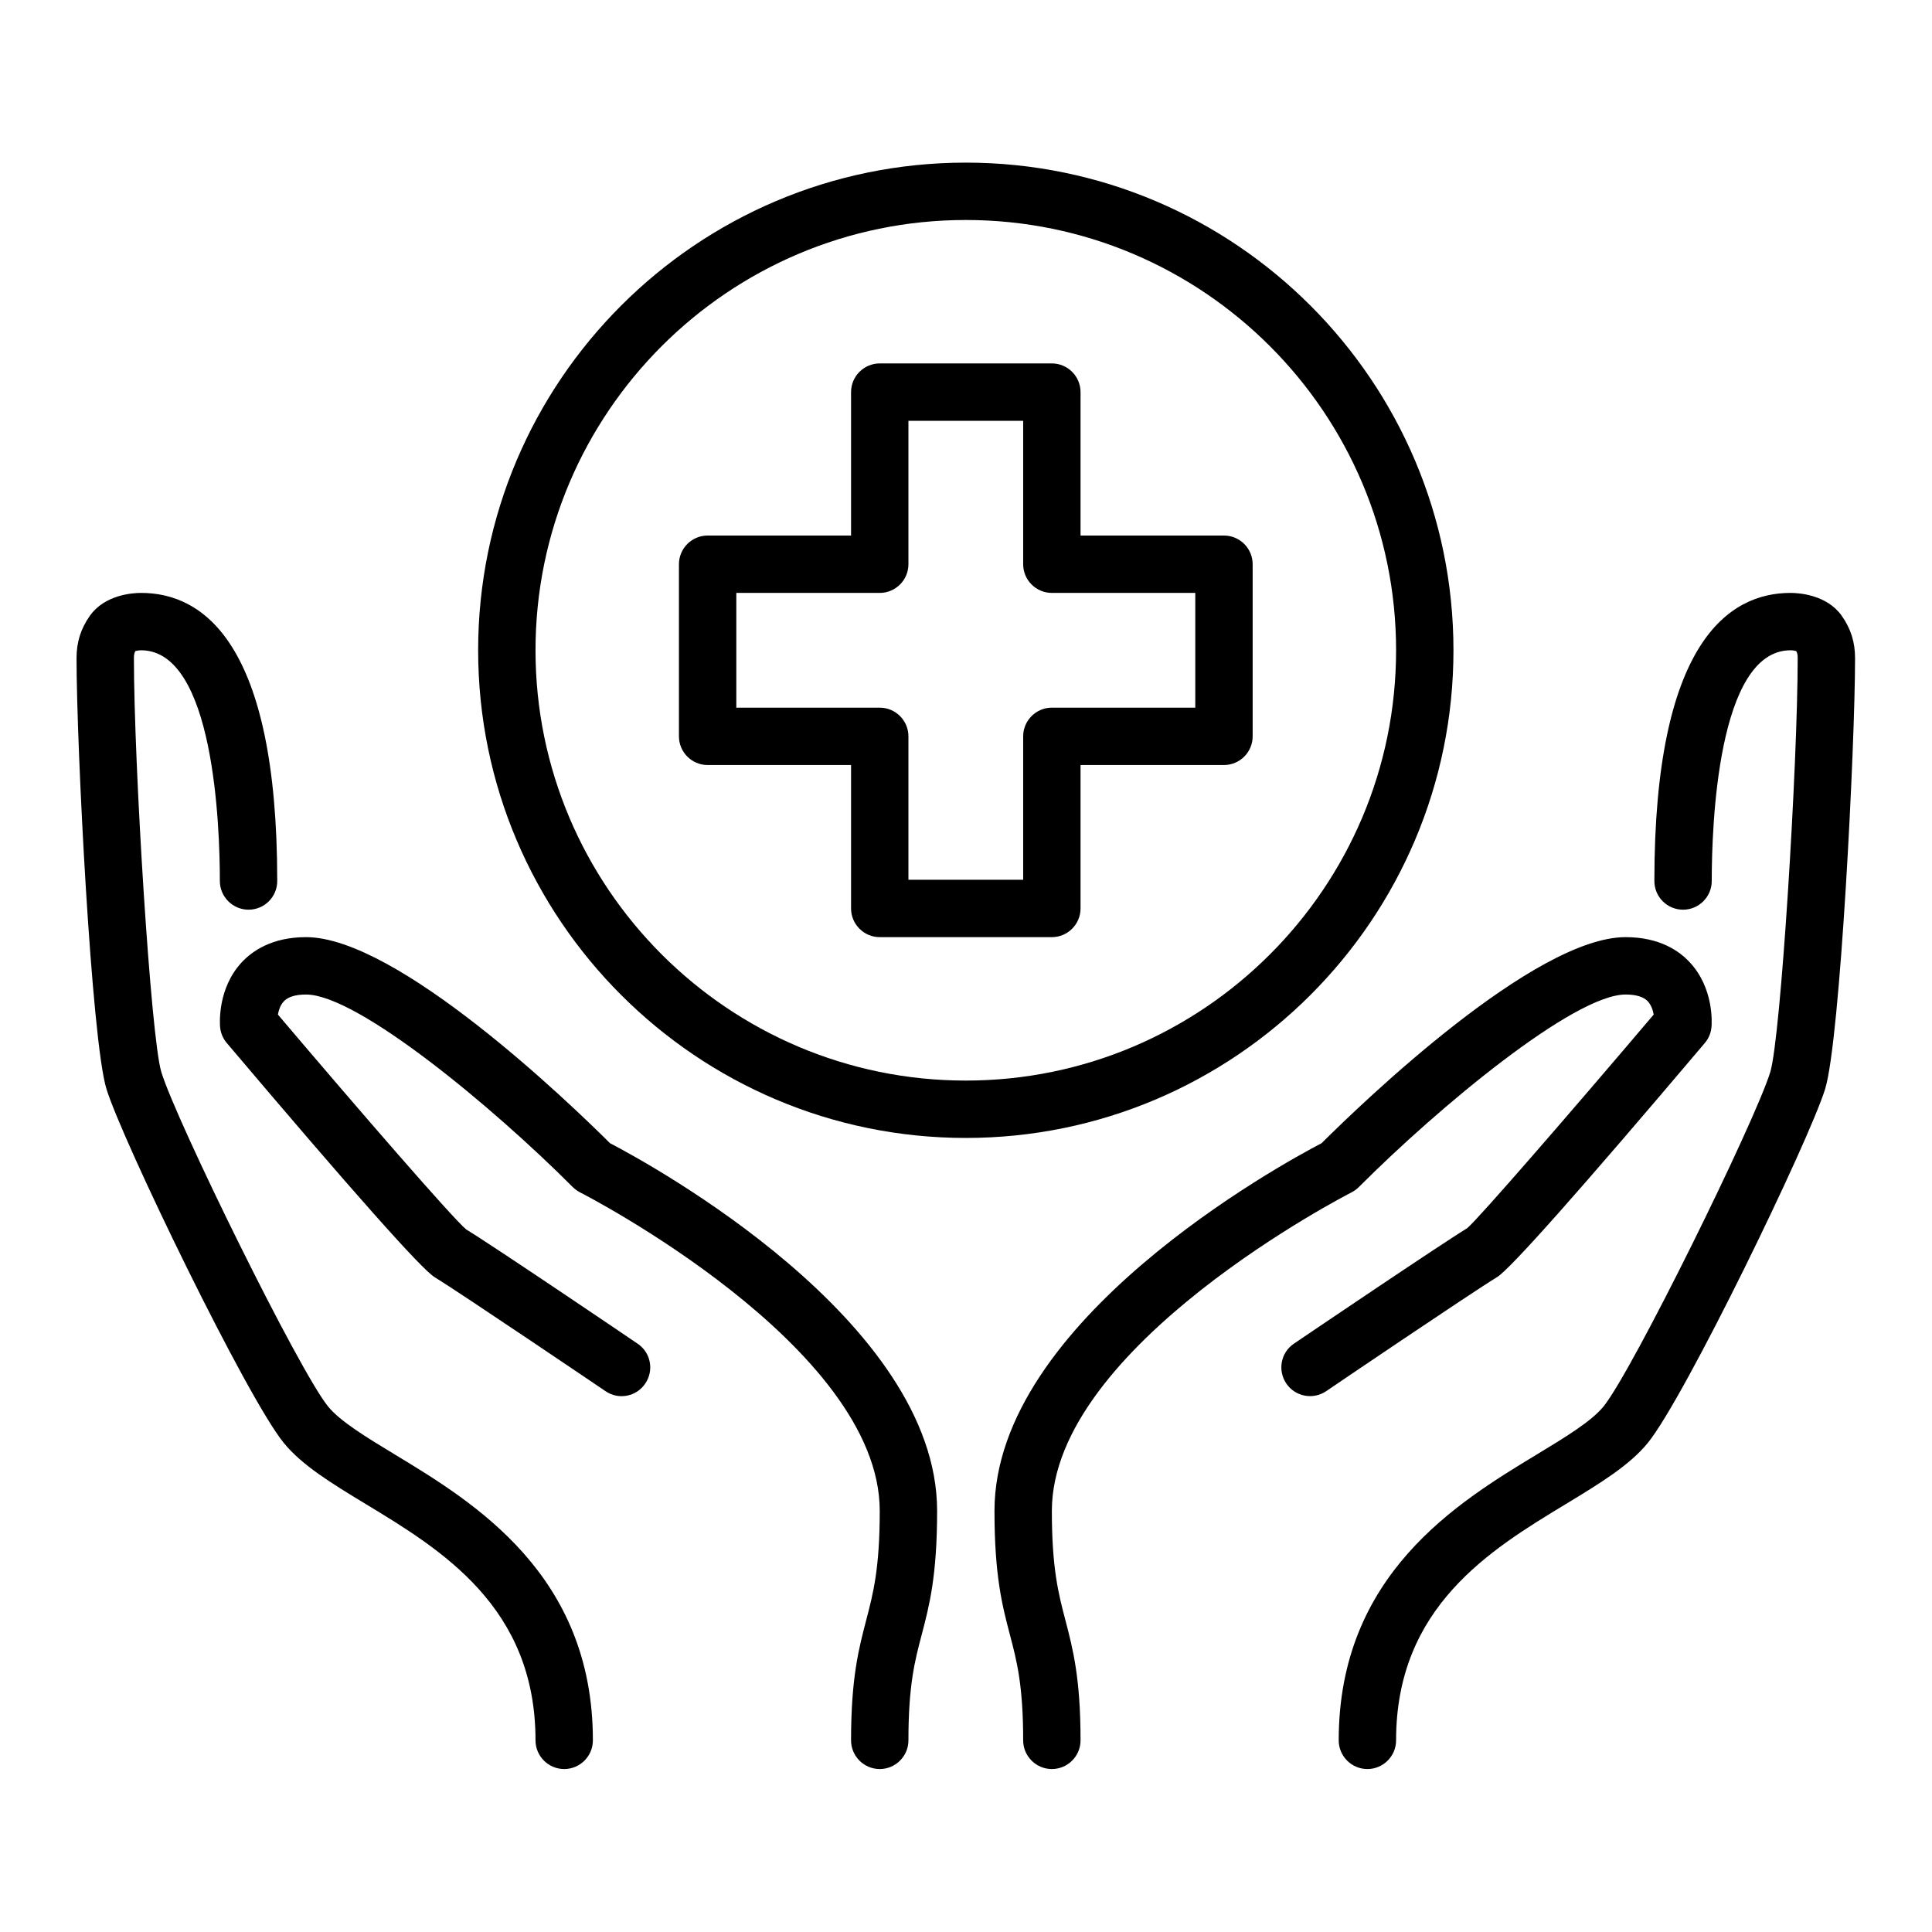
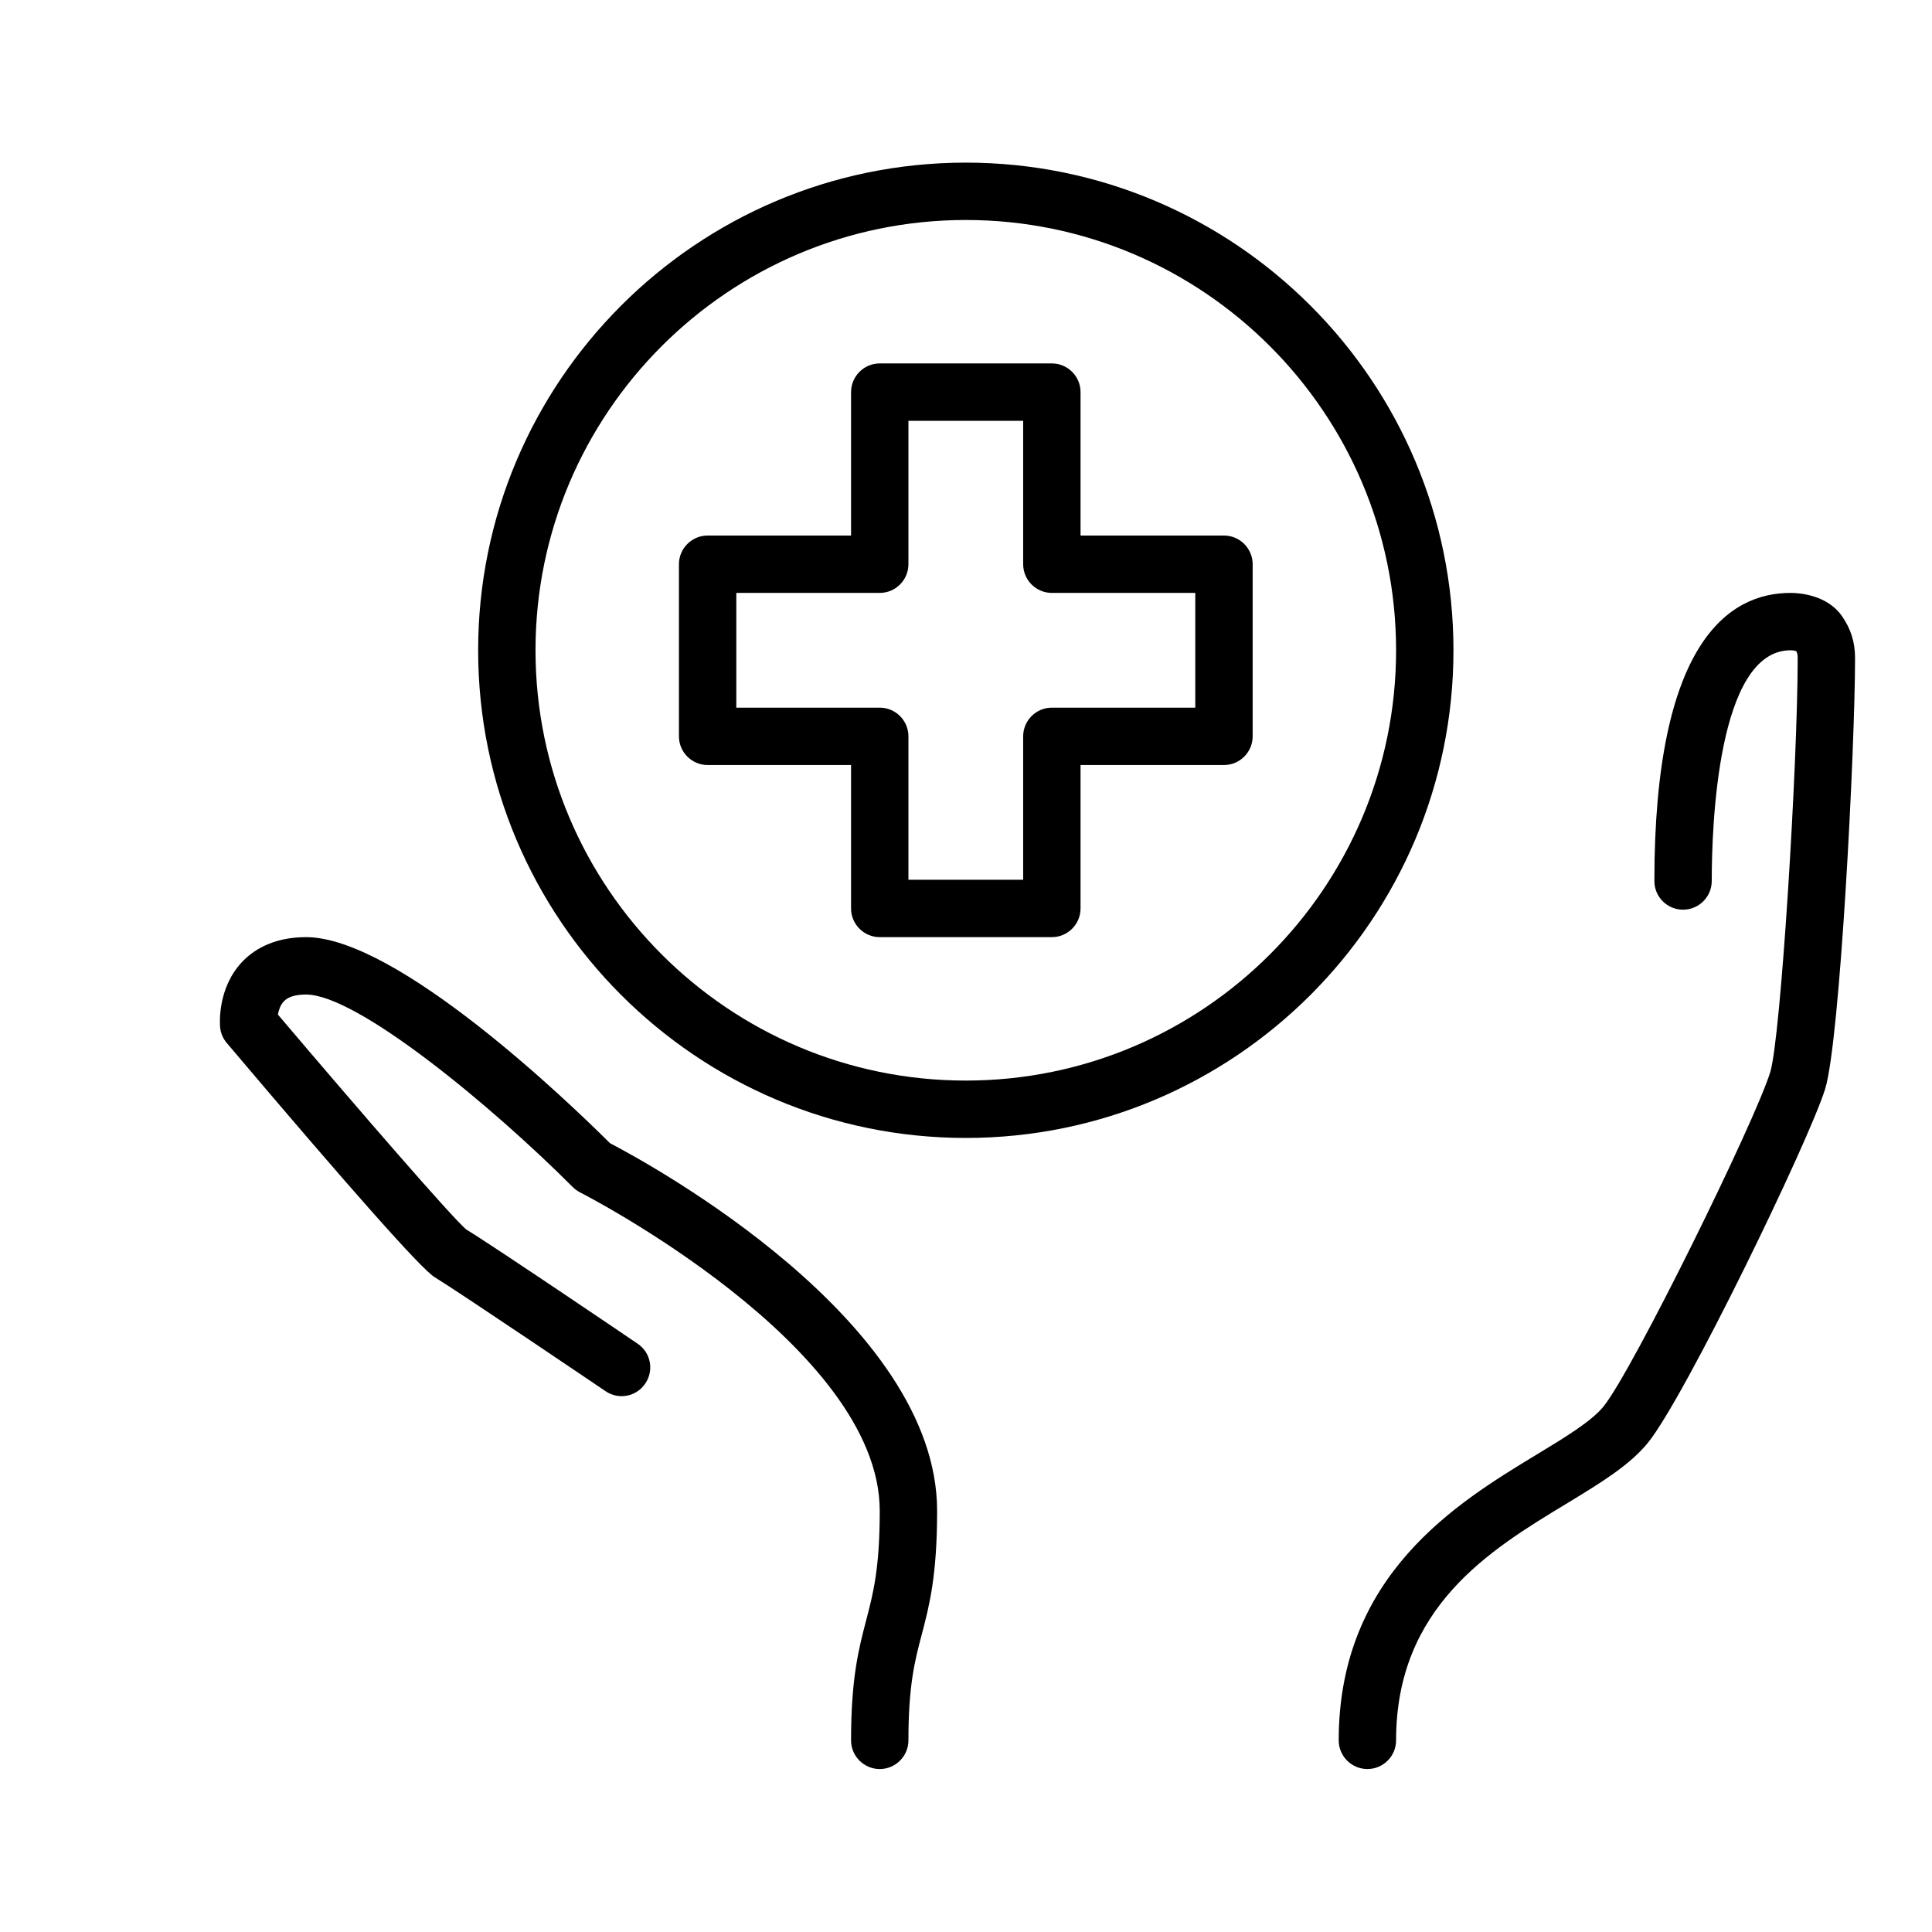
<svg xmlns="http://www.w3.org/2000/svg" width="1080" zoomAndPan="magnify" viewBox="0 0 810 810" height="1080" preserveAspectRatio="xMidYMid meet" version="1.0">
  <defs>
    <clipPath id="a722229fd1">
      <path d="M 416 392 L 718 392 L 718 741.68 L 416 741.68 Z M 416 392 " clip-rule="nonzero" />
    </clipPath>
    <clipPath id="b3c59eea8b">
      <path d="M 92 392 L 393 392 L 393 741.68 L 92 741.68 Z M 92 392 " clip-rule="nonzero" />
    </clipPath>
    <clipPath id="54af9610dd">
      <path d="M 561 248 L 778 248 L 778 741.68 L 561 741.68 Z M 561 248 " clip-rule="nonzero" />
    </clipPath>
    <clipPath id="8ab0e9e32a">
-       <path d="M 32 248 L 249 248 L 249 741.68 L 32 741.68 Z M 32 248 " clip-rule="nonzero" />
-     </clipPath>
+       </clipPath>
    <clipPath id="2ffbb94831">
      <path d="M 200 68.18 L 610 68.18 L 610 478 L 200 478 Z M 200 68.18 " clip-rule="nonzero" />
    </clipPath>
  </defs>
  <g clip-path="url(#a722229fd1)">
-     <path fill="#000000" d="M 440.996 741.68 C 434.371 741.68 428.969 736.277 428.969 729.652 C 428.969 706.586 426.293 696.297 423.426 685.445 C 420.23 673.277 416.941 660.734 416.941 633.438 C 416.941 553.715 537.305 488.035 554.074 479.297 C 571.457 462.008 643.289 392.902 681.527 392.902 C 695.766 392.902 704.078 398.68 708.543 403.566 C 718.547 414.371 717.703 428.84 717.562 430.438 C 717.375 432.977 716.387 435.371 714.742 437.297 C 662.41 499.125 633.094 532.148 627.645 535.438 C 616.418 542.297 556.566 582.84 556 583.266 C 550.504 586.977 542.988 585.566 539.277 580.023 C 535.566 574.527 536.973 567.055 542.473 563.344 C 544.961 561.652 603.449 522.051 615.148 514.91 C 620.035 510.773 658.648 466.238 693.32 425.363 C 692.992 423.484 692.242 421.324 690.832 419.773 C 689 417.895 685.898 416.957 681.527 416.957 C 659.965 416.957 603.168 464.125 569.766 497.621 C 568.875 498.512 567.84 499.266 566.711 499.875 C 565.445 500.484 440.996 564.332 440.996 633.438 C 440.996 657.633 443.77 668.156 446.68 679.289 C 449.781 691.176 453.023 703.484 453.023 729.652 C 453.023 736.277 447.621 741.68 440.996 741.68 " fill-opacity="1" fill-rule="nonzero" />
-   </g>
+     </g>
  <g clip-path="url(#b3c59eea8b)">
    <path fill="#000000" d="M 368.836 741.68 C 362.211 741.68 356.809 736.277 356.809 729.652 C 356.809 703.484 360.051 691.176 363.152 679.289 C 366.062 668.156 368.836 657.633 368.836 633.438 C 368.836 564.332 244.387 500.484 243.121 499.875 C 241.992 499.266 240.961 498.512 240.066 497.621 C 206.664 464.125 149.867 416.957 128.305 416.957 C 123.887 416.957 120.691 417.941 118.953 419.867 C 117.496 421.418 116.84 423.578 116.512 425.363 C 151.184 466.238 189.797 510.773 195.484 515.473 C 206.383 522.051 264.871 561.652 267.312 563.344 C 272.859 567.055 274.266 574.527 270.555 580.023 C 266.844 585.566 259.375 587.023 253.879 583.266 C 253.266 582.84 193.371 542.297 182.188 535.438 C 176.738 532.148 147.422 499.125 95.09 437.297 C 93.445 435.371 92.457 432.977 92.27 430.484 C 92.129 428.84 91.285 414.371 101.242 403.566 C 105.754 398.68 114.07 392.902 128.305 392.902 C 166.496 392.902 238.375 462.008 255.758 479.297 C 272.527 488.035 392.891 553.715 392.891 633.438 C 392.891 660.734 389.602 673.277 386.406 685.445 C 383.539 696.297 380.863 706.586 380.863 729.652 C 380.863 736.277 375.461 741.68 368.836 741.68 " fill-opacity="1" fill-rule="nonzero" />
  </g>
  <g clip-path="url(#54af9610dd)">
    <path fill="#000000" d="M 573.289 741.68 C 566.664 741.68 561.262 736.277 561.262 729.652 C 561.262 660.168 611.109 629.914 644.133 609.902 C 655.926 602.762 667.105 595.996 672.227 589.746 C 684.441 574.762 735.789 470.277 742.18 449.512 C 746.594 435.277 753.688 320.508 753.688 275.922 C 753.688 274.609 753.547 273.809 753.078 272.965 C 752.516 272.824 751.668 272.633 750.684 272.633 C 720.004 272.633 717.656 346.676 717.656 369.367 C 717.656 375.988 712.254 381.391 705.629 381.391 C 698.957 381.391 693.602 375.988 693.602 369.367 C 693.602 269.535 724.656 248.582 750.684 248.582 C 754.113 248.582 765.855 249.285 772.152 258.164 C 775.957 263.566 777.742 269.203 777.742 275.922 C 777.742 312.988 771.492 436.125 765.199 456.559 C 758.434 478.406 706.336 585.988 690.832 604.969 C 683.125 614.41 670.816 621.883 656.582 630.523 C 624.824 649.738 585.316 673.699 585.316 729.652 C 585.316 736.277 579.914 741.68 573.289 741.68 " fill-opacity="1" fill-rule="nonzero" />
  </g>
  <g clip-path="url(#8ab0e9e32a)">
-     <path fill="#000000" d="M 236.543 741.68 C 229.918 741.68 224.516 736.277 224.516 729.652 C 224.516 673.699 185.008 649.738 153.25 630.523 C 139.016 621.883 126.707 614.41 119 604.969 C 103.5 586.035 51.398 478.453 44.633 456.559 C 38.34 436.125 32.09 312.988 32.09 275.922 C 32.09 269.203 33.875 263.566 37.68 258.164 C 43.977 249.285 55.672 248.582 59.148 248.582 C 85.176 248.582 116.23 269.535 116.23 369.367 C 116.23 375.988 110.875 381.391 104.203 381.391 C 97.578 381.391 92.176 375.988 92.176 369.367 C 92.176 346.676 89.781 272.633 59.148 272.633 C 58.164 272.633 57.316 272.824 56.754 272.965 C 56.285 273.809 56.145 274.609 56.145 275.922 C 56.145 320.508 63.238 435.277 67.652 449.512 C 74.043 470.277 125.391 574.809 137.605 589.746 C 142.727 595.996 153.906 602.762 165.699 609.902 C 198.727 629.914 248.57 660.168 248.57 729.652 C 248.57 736.277 243.168 741.68 236.543 741.68 " fill-opacity="1" fill-rule="nonzero" />
-   </g>
+     </g>
  <path fill="#000000" d="M 380.863 368.848 L 428.969 368.848 L 428.969 308.715 C 428.969 302.09 434.371 296.688 440.996 296.688 L 501.129 296.688 L 501.129 248.582 L 440.996 248.582 C 434.371 248.582 428.969 243.18 428.969 236.555 L 428.969 176.422 L 380.863 176.422 L 380.863 236.555 C 380.863 243.18 375.461 248.582 368.836 248.582 L 308.703 248.582 L 308.703 296.688 L 368.836 296.688 C 375.461 296.688 380.863 302.09 380.863 308.715 Z M 440.996 392.902 L 368.836 392.902 C 362.211 392.902 356.809 387.5 356.809 380.875 L 356.809 320.742 L 296.676 320.742 C 290.051 320.742 284.648 315.34 284.648 308.715 L 284.648 236.555 C 284.648 229.93 290.051 224.527 296.676 224.527 L 356.809 224.527 L 356.809 164.395 C 356.809 157.77 362.211 152.367 368.836 152.367 L 440.996 152.367 C 447.621 152.367 453.023 157.77 453.023 164.395 L 453.023 224.527 L 513.156 224.527 C 519.781 224.527 525.184 229.93 525.184 236.555 L 525.184 308.715 C 525.184 315.34 519.781 320.742 513.156 320.742 L 453.023 320.742 L 453.023 380.875 C 453.023 387.5 447.621 392.902 440.996 392.902 " fill-opacity="1" fill-rule="nonzero" />
  <g clip-path="url(#2ffbb94831)">
    <path fill="#000000" d="M 404.918 92.234 C 305.414 92.234 224.516 173.18 224.516 272.633 C 224.516 372.09 305.414 453.035 404.918 453.035 C 504.418 453.035 585.316 372.09 585.316 272.633 C 585.316 173.18 504.418 92.234 404.918 92.234 Z M 404.918 477.09 C 292.168 477.09 200.465 385.387 200.465 272.633 C 200.465 159.883 292.168 68.18 404.918 68.18 C 517.664 68.18 609.371 159.883 609.371 272.633 C 609.371 385.387 517.664 477.09 404.918 477.09 " fill-opacity="1" fill-rule="nonzero" />
  </g>
</svg>